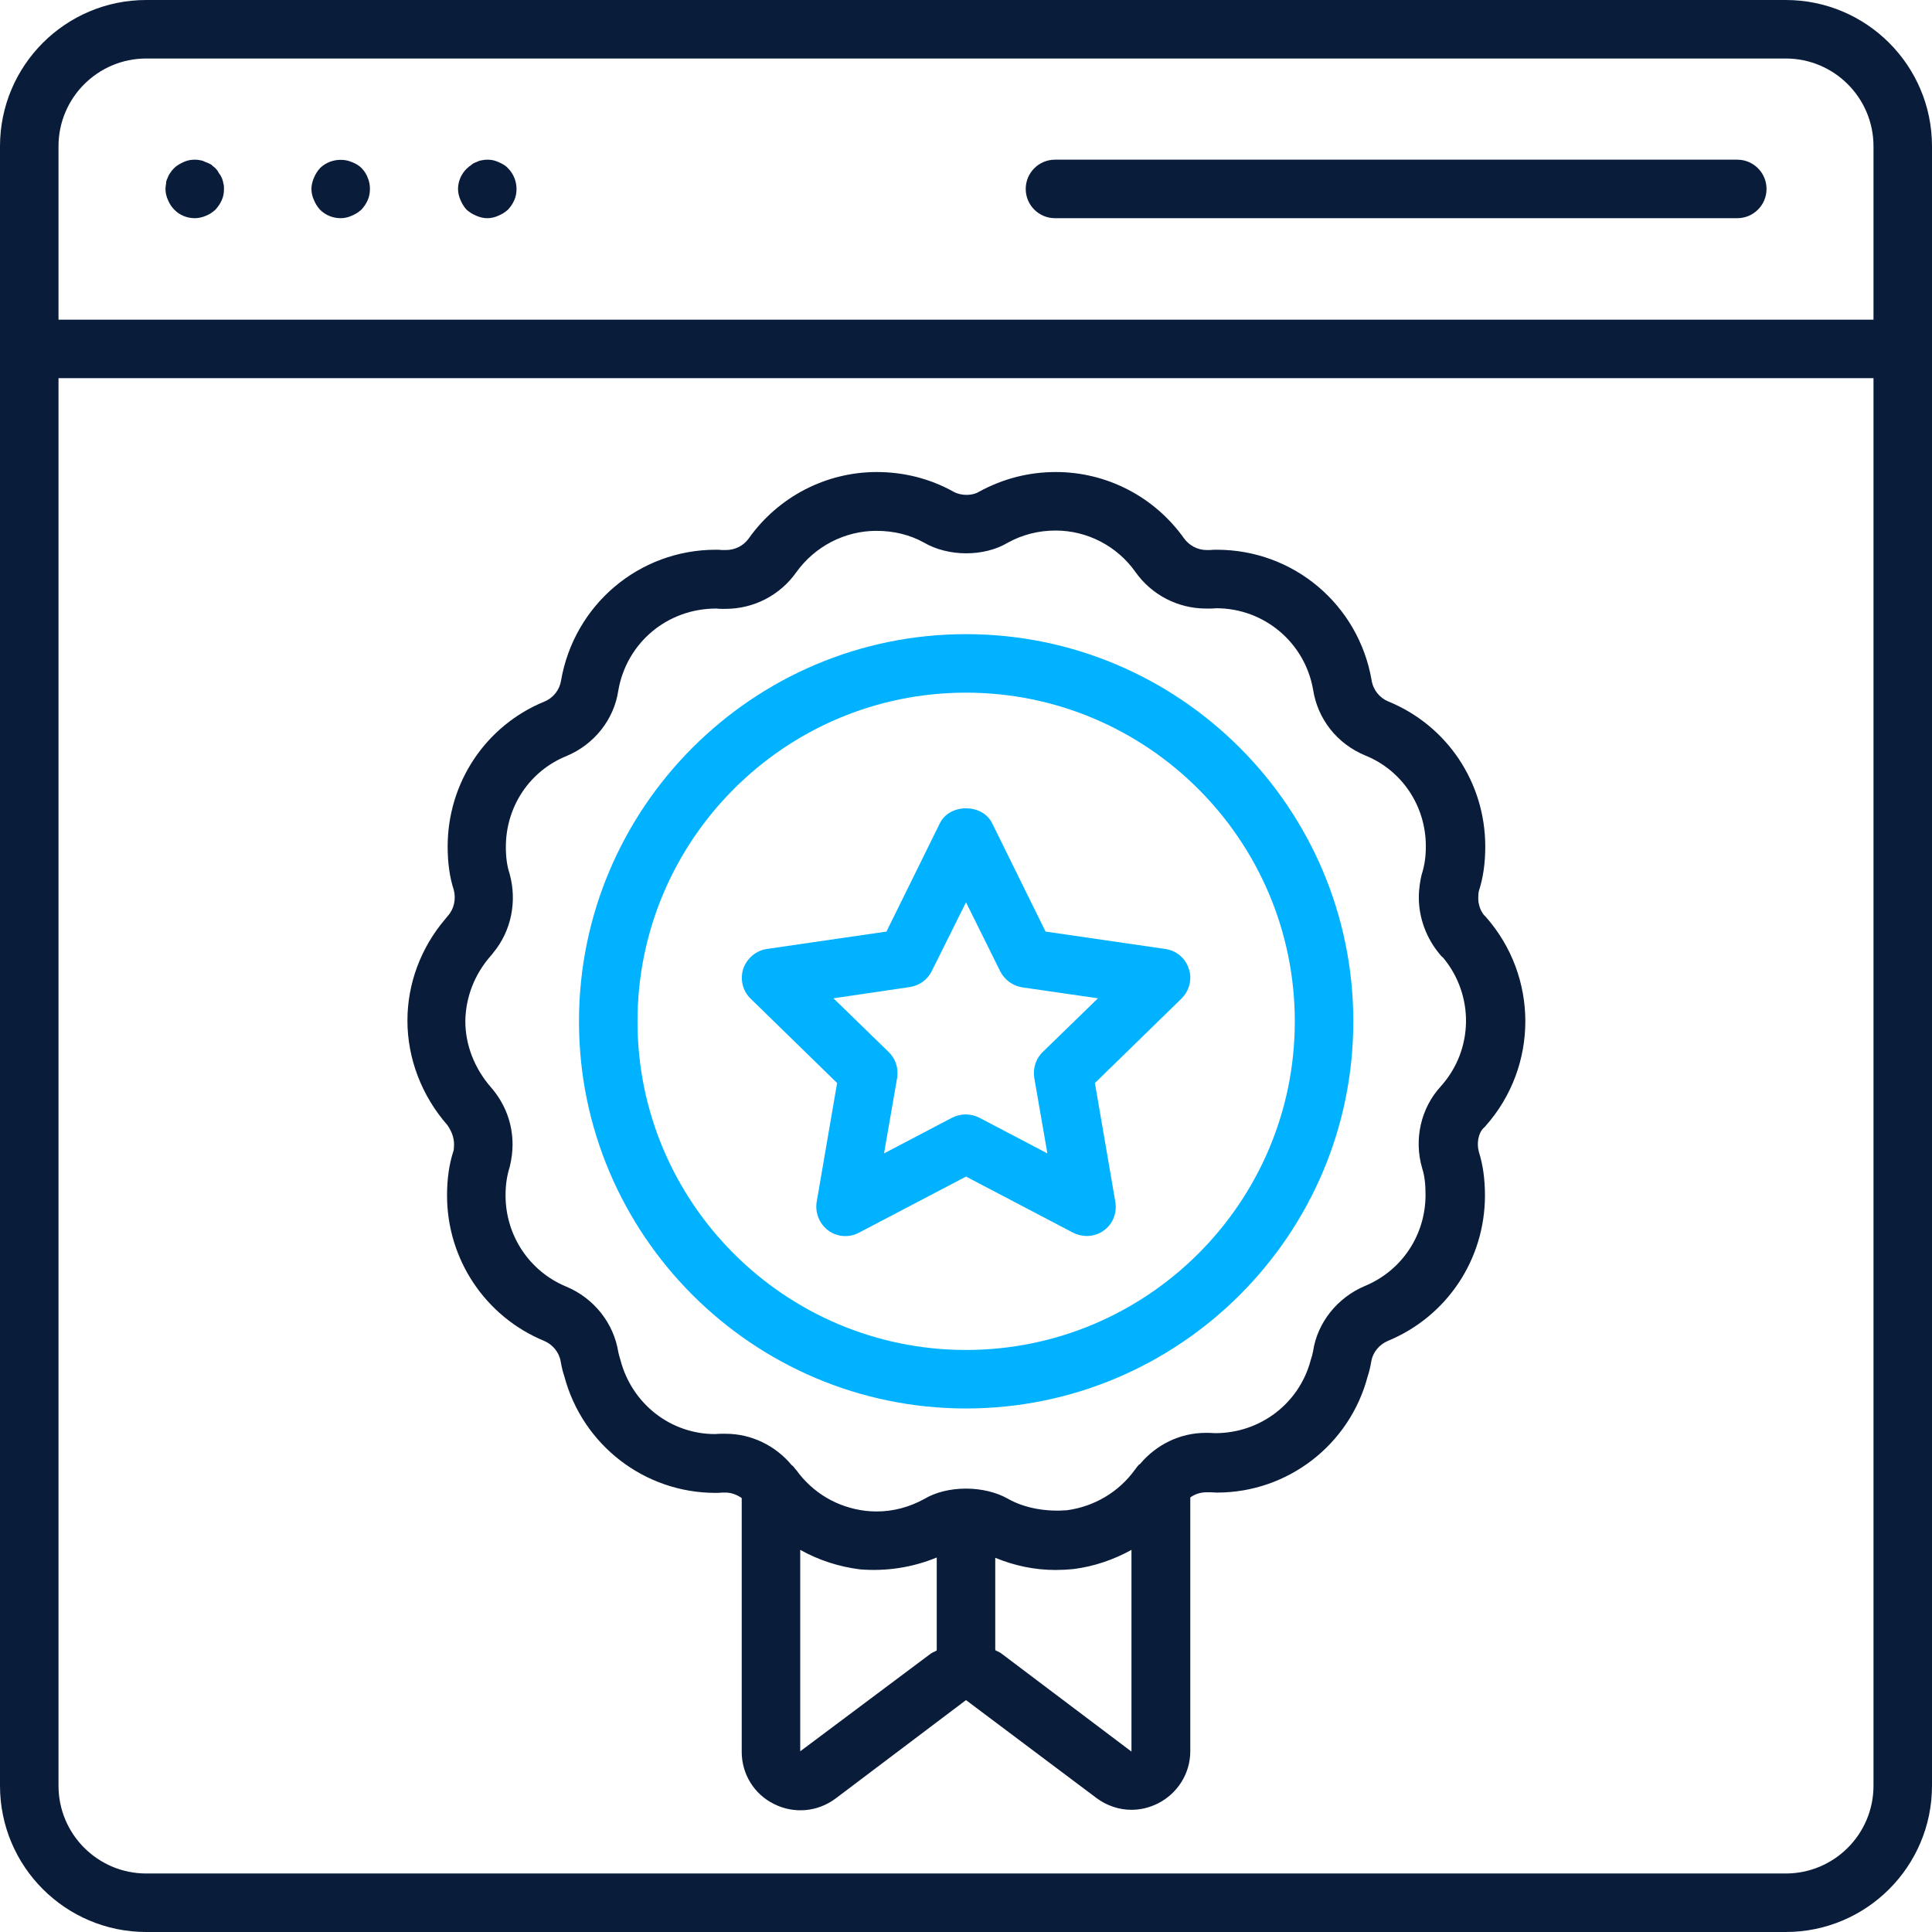
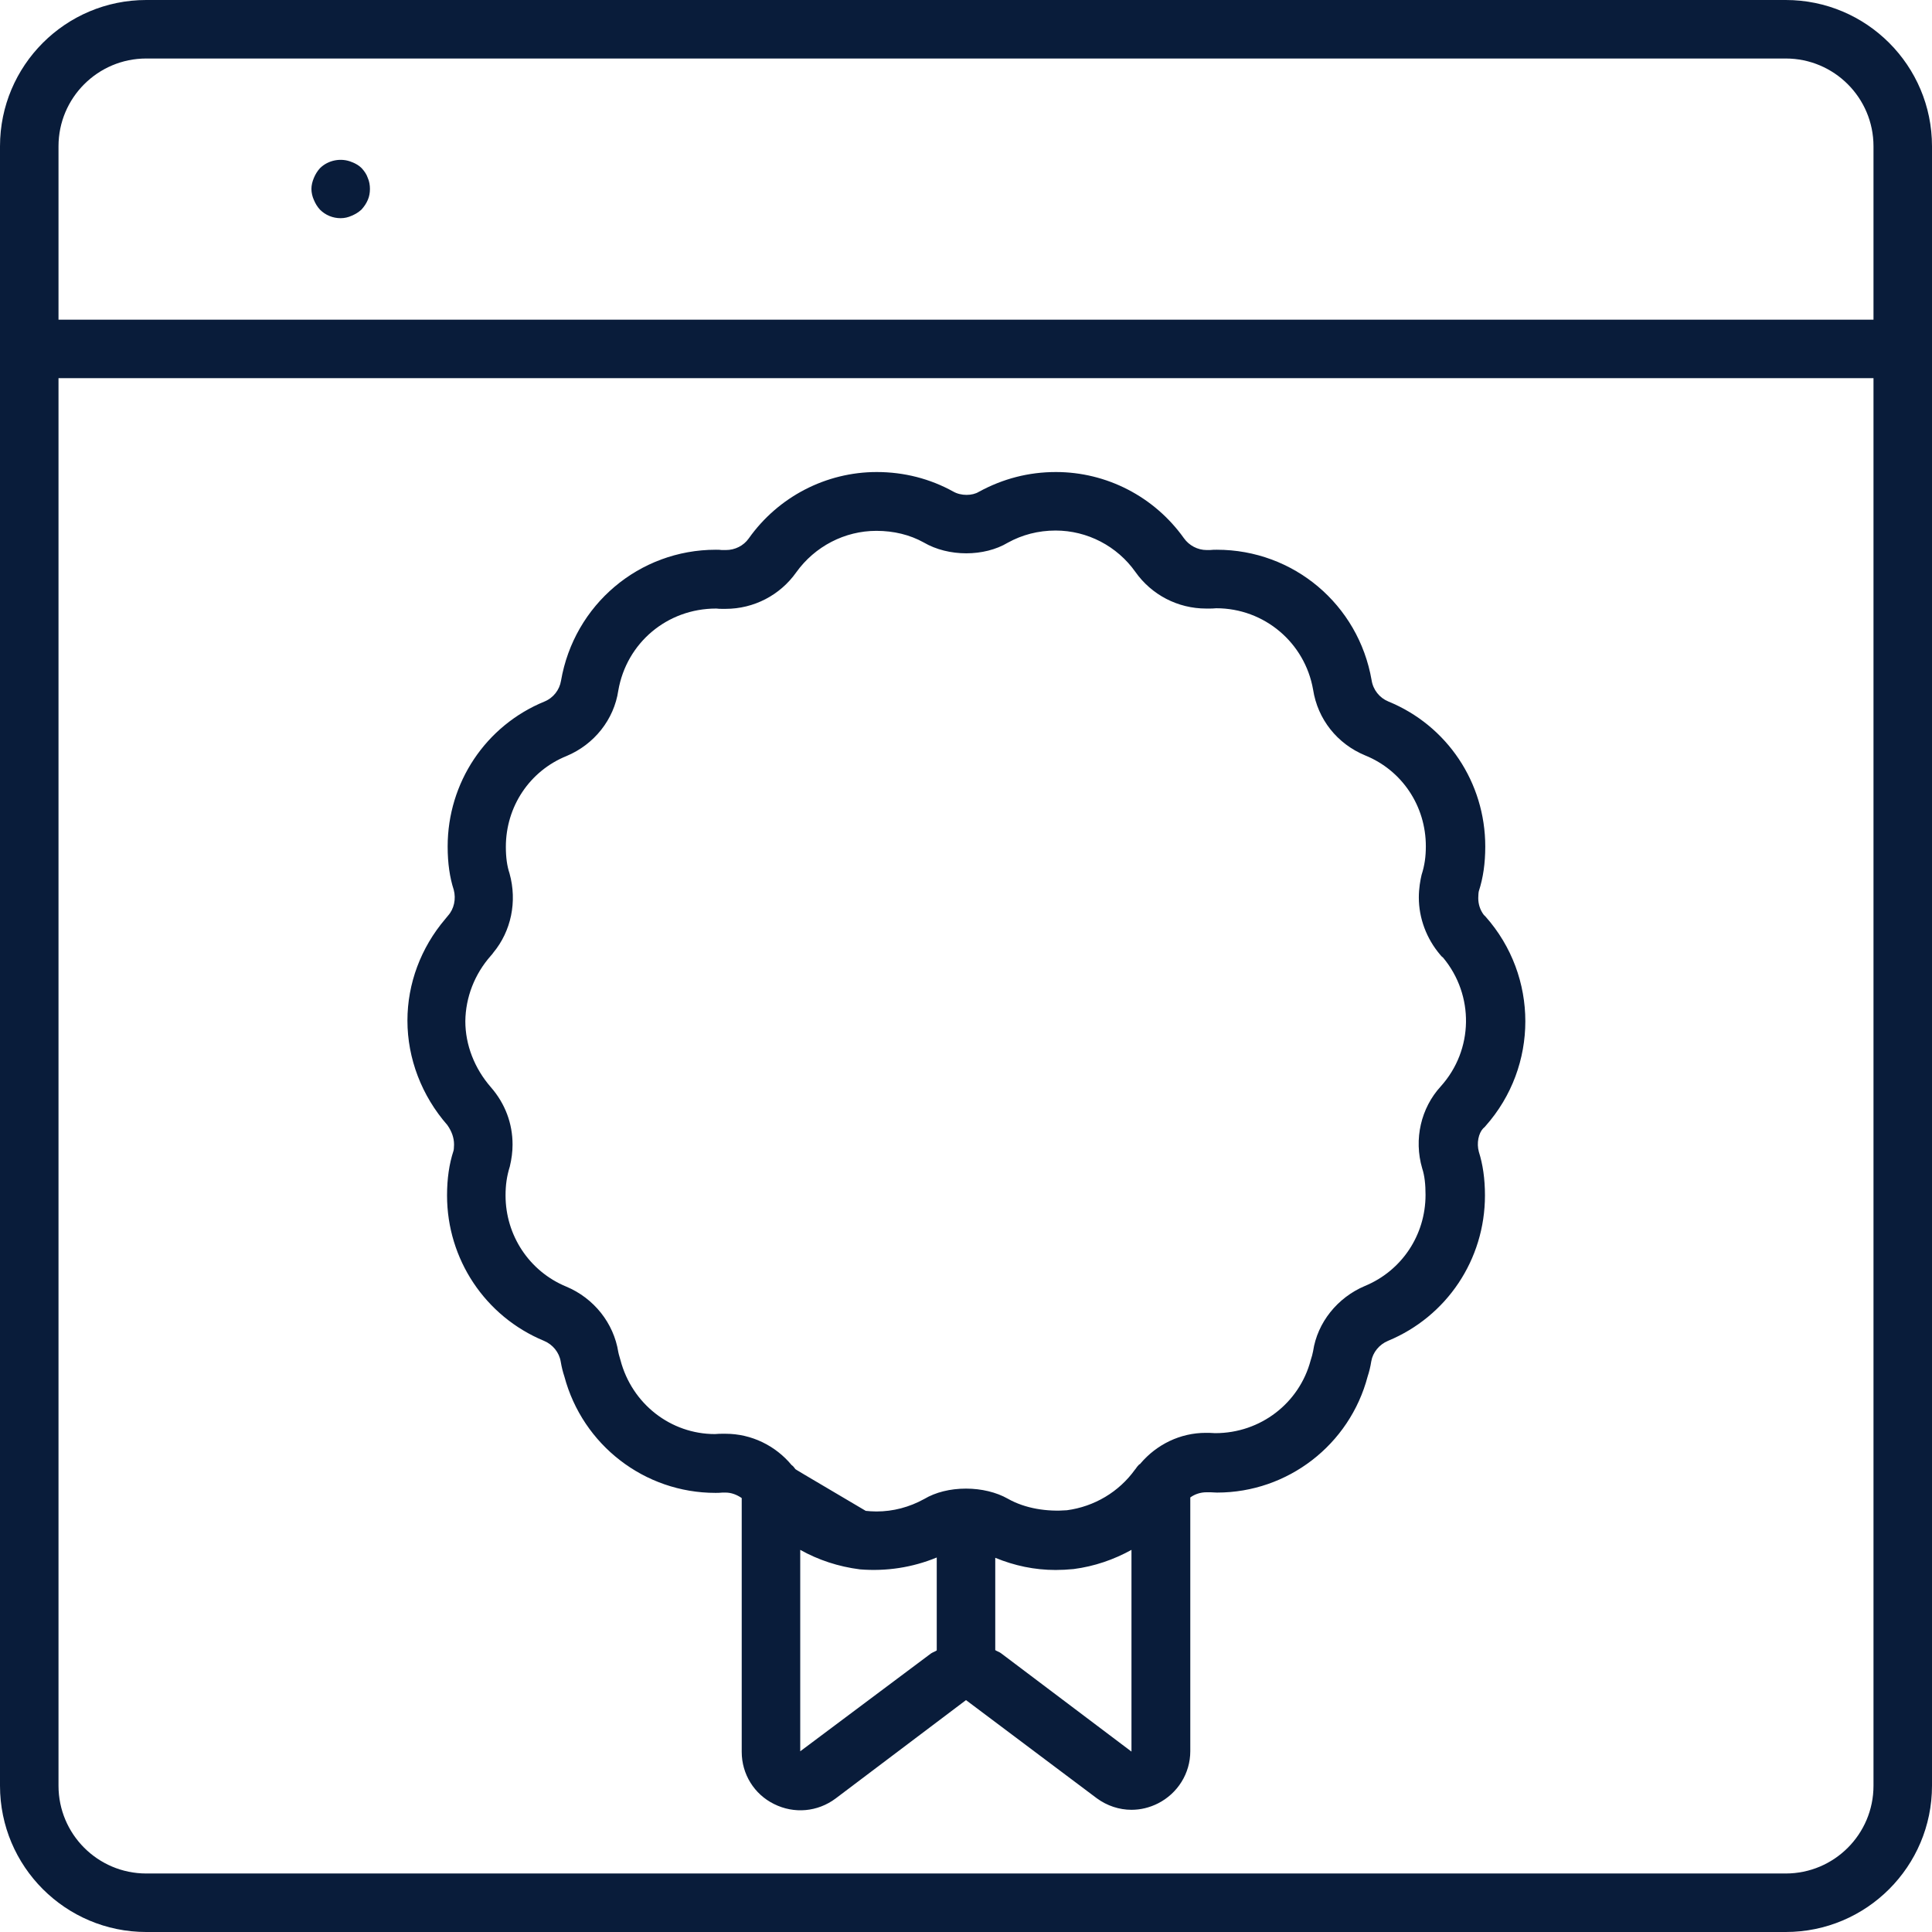
<svg xmlns="http://www.w3.org/2000/svg" width="512" height="512" viewBox="0 0 512 512" fill="none">
-   <path d="M255.999 373.259C312.61 373.259 358.641 327.228 358.641 270.698C358.641 214.087 312.61 168.056 255.999 168.056C199.469 168.056 153.438 214.087 153.438 270.698C153.438 327.228 199.469 373.259 255.999 373.259ZM255.999 183.561C304.049 183.561 343.136 222.647 343.136 270.698C343.136 318.668 304.049 357.754 255.999 357.754C208.029 357.754 168.943 318.748 168.943 270.698C168.943 222.647 207.949 183.561 255.999 183.561Z" fill="#00B2FF" />
-   <path d="M120.328 303.324C120.328 304.051 120.248 304.858 120.167 305.02C119.036 308.492 118.471 312.368 118.471 316.81C118.471 333.688 128.566 348.871 144.152 355.331C146.494 356.3 148.19 358.4 148.593 360.823C148.836 362.276 149.159 363.568 149.563 364.78C154.408 382.95 170.802 395.629 189.618 395.629C190.183 395.629 190.668 395.629 191.476 395.548H192.283C193.817 395.548 195.271 396.114 196.563 397.002V464.273C196.563 470.168 199.874 475.498 205.123 478.082C210.453 480.747 216.672 480.182 221.436 476.628L256 450.544L290.645 476.548C293.391 478.567 296.621 479.616 299.852 479.616C302.274 479.616 304.616 479.051 306.877 477.921C312.127 475.256 315.438 469.926 315.438 464.111V396.84C316.649 395.952 318.183 395.468 319.718 395.468H320.848C321.333 395.468 321.817 395.548 322.544 395.548C341.28 395.548 357.674 382.869 362.438 364.78C362.842 363.568 363.165 362.276 363.407 360.742C363.811 358.4 365.507 356.3 367.849 355.331C383.435 348.871 393.53 333.769 393.53 316.81C393.53 312.368 392.965 308.573 391.915 305.262C391.269 302.92 391.834 300.336 393.045 299.044C393.207 298.882 393.53 298.64 393.691 298.398C407.743 282.569 407.743 258.746 393.691 242.917C393.53 242.756 393.368 242.594 393.207 242.433C392.238 241.141 391.753 239.606 391.753 237.991C391.753 237.264 391.834 236.376 391.915 236.134C393.045 232.661 393.611 228.785 393.611 224.343C393.611 207.384 383.516 192.283 367.93 185.903C365.588 184.934 363.892 182.834 363.488 180.25C360.016 160.222 342.814 145.686 322.464 145.686C321.898 145.686 321.333 145.686 320.606 145.767H319.799C317.376 145.767 315.115 144.555 313.742 142.617C305.908 131.634 293.31 125.093 279.824 125.093C272.556 125.093 265.772 126.869 259.392 130.342C257.696 131.392 254.708 131.473 252.609 130.261C246.471 126.869 239.607 125.093 232.339 125.093C218.933 125.093 206.254 131.634 198.421 142.698C197.048 144.636 194.787 145.767 192.364 145.767H191.314C190.829 145.686 190.264 145.686 189.699 145.686C169.429 145.686 152.147 160.222 148.674 180.411C148.27 182.834 146.655 184.934 144.313 185.903C128.727 192.283 118.633 207.384 118.633 224.343C118.633 228.785 119.198 232.58 120.248 235.811C120.894 238.233 120.328 240.898 118.713 242.675C118.471 242.998 118.229 243.24 117.987 243.563C111.526 251.155 107.973 260.684 107.973 270.456C107.973 280.55 111.768 290.403 118.552 298.155C119.682 299.77 120.328 301.466 120.328 303.324ZM212.069 464.111V410.731C216.833 413.396 222.163 415.172 227.897 415.899C234.842 416.464 241.787 415.415 248.248 412.75V437.38C247.763 437.703 247.198 437.865 246.713 438.188L212.069 464.111ZM265.368 438.188C264.884 437.784 264.238 437.623 263.753 437.3V412.83C268.841 414.93 274.171 416.061 279.743 416.061C281.277 416.061 282.812 415.98 284.508 415.818C290.08 415.092 295.168 413.315 299.852 410.731V464.192L265.368 438.188ZM130.1 253.254C130.342 253.012 130.585 252.689 130.746 252.447C135.43 246.794 137.126 238.96 135.026 231.45C134.38 229.512 134.057 227.251 134.057 224.424C134.057 213.764 140.356 204.315 150.128 200.358C157.477 197.29 162.726 190.668 163.857 182.996C166.037 170.397 176.778 161.272 189.78 161.272H189.86C190.345 161.353 190.91 161.353 191.476 161.353H192.283C199.793 161.353 206.739 157.719 211.019 151.662C215.945 144.797 223.859 140.679 232.258 140.679C236.861 140.679 241.141 141.729 244.775 143.748C251.397 147.624 260.846 147.543 267.064 143.828C270.86 141.729 275.14 140.598 279.743 140.598C288.142 140.598 296.056 144.717 300.901 151.581C305.182 157.638 312.127 161.272 319.637 161.272H320.445C321.01 161.272 321.575 161.272 322.302 161.191C335.062 161.191 345.802 170.317 347.983 182.753C349.194 190.587 354.363 197.128 361.792 200.197C371.564 204.154 377.863 213.603 377.863 224.262C377.863 227.008 377.54 229.35 376.732 231.854C376.409 233.227 376.005 235.407 376.005 237.83C376.005 243.321 378.024 248.732 381.658 253.012C381.901 253.335 382.143 253.577 382.466 253.82C390.703 263.753 390.542 278.208 381.82 287.899C376.571 293.633 374.633 301.87 376.894 309.623C377.54 311.561 377.782 313.903 377.782 316.649C377.782 327.309 371.483 336.757 361.711 340.795C354.443 343.864 349.113 350.486 347.983 358.077C347.821 358.885 347.66 359.531 347.337 360.5C344.349 371.806 334.093 379.801 322.06 379.801C322.06 379.801 322.06 379.801 321.979 379.801C321.494 379.801 321.01 379.72 320.364 379.72H319.556C312.773 379.72 306.554 382.789 302.274 387.796C302.193 387.957 302.032 388.038 301.87 388.119C301.547 388.442 301.144 388.926 300.901 389.33C300.901 389.33 300.901 389.33 300.821 389.411C296.54 395.387 289.999 399.263 282.731 400.232C277.563 400.636 271.748 399.828 267.064 397.163C264.076 395.468 260.119 394.498 256 394.498C251.801 394.498 247.925 395.468 244.937 397.244C240.98 399.425 236.699 400.555 232.258 400.555C231.289 400.555 230.158 400.474 229.431 400.394C221.921 399.505 215.38 395.629 211.019 389.572C210.938 389.492 210.857 389.411 210.776 389.33C210.534 389.007 210.373 388.765 210.13 388.522C210.05 388.442 209.888 388.361 209.807 388.28C205.527 383.112 199.147 379.962 192.283 379.962H191.476C190.91 379.962 190.426 379.962 189.457 380.043C177.828 380.043 167.491 372.129 164.422 360.419C164.26 359.773 164.018 359.127 163.857 358.319C162.645 350.647 157.396 344.025 150.047 340.957C140.275 336.919 133.976 327.389 133.976 316.81C133.976 314.064 134.299 311.722 135.107 309.138C135.592 307.119 135.834 305.181 135.834 303.324C135.834 297.751 133.896 292.502 130.1 288.141C125.739 283.134 123.317 276.916 123.317 270.617C123.397 264.318 125.739 258.18 130.1 253.254Z" fill="#091C3A" />
+   <path d="M120.328 303.324C120.328 304.051 120.248 304.858 120.167 305.02C119.036 308.492 118.471 312.368 118.471 316.81C118.471 333.688 128.566 348.871 144.152 355.331C146.494 356.3 148.19 358.4 148.593 360.823C148.836 362.276 149.159 363.568 149.563 364.78C154.408 382.95 170.802 395.629 189.618 395.629C190.183 395.629 190.668 395.629 191.476 395.548H192.283C193.817 395.548 195.271 396.114 196.563 397.002V464.273C196.563 470.168 199.874 475.498 205.123 478.082C210.453 480.747 216.672 480.182 221.436 476.628L256 450.544L290.645 476.548C293.391 478.567 296.621 479.616 299.852 479.616C302.274 479.616 304.616 479.051 306.877 477.921C312.127 475.256 315.438 469.926 315.438 464.111V396.84C316.649 395.952 318.183 395.468 319.718 395.468H320.848C321.333 395.468 321.817 395.548 322.544 395.548C341.28 395.548 357.674 382.869 362.438 364.78C362.842 363.568 363.165 362.276 363.407 360.742C363.811 358.4 365.507 356.3 367.849 355.331C383.435 348.871 393.53 333.769 393.53 316.81C393.53 312.368 392.965 308.573 391.915 305.262C391.269 302.92 391.834 300.336 393.045 299.044C393.207 298.882 393.53 298.64 393.691 298.398C407.743 282.569 407.743 258.746 393.691 242.917C393.53 242.756 393.368 242.594 393.207 242.433C392.238 241.141 391.753 239.606 391.753 237.991C391.753 237.264 391.834 236.376 391.915 236.134C393.045 232.661 393.611 228.785 393.611 224.343C393.611 207.384 383.516 192.283 367.93 185.903C365.588 184.934 363.892 182.834 363.488 180.25C360.016 160.222 342.814 145.686 322.464 145.686C321.898 145.686 321.333 145.686 320.606 145.767H319.799C317.376 145.767 315.115 144.555 313.742 142.617C305.908 131.634 293.31 125.093 279.824 125.093C272.556 125.093 265.772 126.869 259.392 130.342C257.696 131.392 254.708 131.473 252.609 130.261C246.471 126.869 239.607 125.093 232.339 125.093C218.933 125.093 206.254 131.634 198.421 142.698C197.048 144.636 194.787 145.767 192.364 145.767H191.314C190.829 145.686 190.264 145.686 189.699 145.686C169.429 145.686 152.147 160.222 148.674 180.411C148.27 182.834 146.655 184.934 144.313 185.903C128.727 192.283 118.633 207.384 118.633 224.343C118.633 228.785 119.198 232.58 120.248 235.811C120.894 238.233 120.328 240.898 118.713 242.675C118.471 242.998 118.229 243.24 117.987 243.563C111.526 251.155 107.973 260.684 107.973 270.456C107.973 280.55 111.768 290.403 118.552 298.155C119.682 299.77 120.328 301.466 120.328 303.324ZM212.069 464.111V410.731C216.833 413.396 222.163 415.172 227.897 415.899C234.842 416.464 241.787 415.415 248.248 412.75V437.38C247.763 437.703 247.198 437.865 246.713 438.188L212.069 464.111ZM265.368 438.188C264.884 437.784 264.238 437.623 263.753 437.3V412.83C268.841 414.93 274.171 416.061 279.743 416.061C281.277 416.061 282.812 415.98 284.508 415.818C290.08 415.092 295.168 413.315 299.852 410.731V464.192L265.368 438.188ZM130.1 253.254C130.342 253.012 130.585 252.689 130.746 252.447C135.43 246.794 137.126 238.96 135.026 231.45C134.38 229.512 134.057 227.251 134.057 224.424C134.057 213.764 140.356 204.315 150.128 200.358C157.477 197.29 162.726 190.668 163.857 182.996C166.037 170.397 176.778 161.272 189.78 161.272H189.86C190.345 161.353 190.91 161.353 191.476 161.353H192.283C199.793 161.353 206.739 157.719 211.019 151.662C215.945 144.797 223.859 140.679 232.258 140.679C236.861 140.679 241.141 141.729 244.775 143.748C251.397 147.624 260.846 147.543 267.064 143.828C270.86 141.729 275.14 140.598 279.743 140.598C288.142 140.598 296.056 144.717 300.901 151.581C305.182 157.638 312.127 161.272 319.637 161.272H320.445C321.01 161.272 321.575 161.272 322.302 161.191C335.062 161.191 345.802 170.317 347.983 182.753C349.194 190.587 354.363 197.128 361.792 200.197C371.564 204.154 377.863 213.603 377.863 224.262C377.863 227.008 377.54 229.35 376.732 231.854C376.409 233.227 376.005 235.407 376.005 237.83C376.005 243.321 378.024 248.732 381.658 253.012C381.901 253.335 382.143 253.577 382.466 253.82C390.703 263.753 390.542 278.208 381.82 287.899C376.571 293.633 374.633 301.87 376.894 309.623C377.54 311.561 377.782 313.903 377.782 316.649C377.782 327.309 371.483 336.757 361.711 340.795C354.443 343.864 349.113 350.486 347.983 358.077C347.821 358.885 347.66 359.531 347.337 360.5C344.349 371.806 334.093 379.801 322.06 379.801C322.06 379.801 322.06 379.801 321.979 379.801C321.494 379.801 321.01 379.72 320.364 379.72H319.556C312.773 379.72 306.554 382.789 302.274 387.796C302.193 387.957 302.032 388.038 301.87 388.119C301.547 388.442 301.144 388.926 300.901 389.33C300.901 389.33 300.901 389.33 300.821 389.411C296.54 395.387 289.999 399.263 282.731 400.232C277.563 400.636 271.748 399.828 267.064 397.163C264.076 395.468 260.119 394.498 256 394.498C251.801 394.498 247.925 395.468 244.937 397.244C240.98 399.425 236.699 400.555 232.258 400.555C231.289 400.555 230.158 400.474 229.431 400.394C210.938 389.492 210.857 389.411 210.776 389.33C210.534 389.007 210.373 388.765 210.13 388.522C210.05 388.442 209.888 388.361 209.807 388.28C205.527 383.112 199.147 379.962 192.283 379.962H191.476C190.91 379.962 190.426 379.962 189.457 380.043C177.828 380.043 167.491 372.129 164.422 360.419C164.26 359.773 164.018 359.127 163.857 358.319C162.645 350.647 157.396 344.025 150.047 340.957C140.275 336.919 133.976 327.389 133.976 316.81C133.976 314.064 134.299 311.722 135.107 309.138C135.592 307.119 135.834 305.181 135.834 303.324C135.834 297.751 133.896 292.502 130.1 288.141C125.739 283.134 123.317 276.916 123.317 270.617C123.397 264.318 125.739 258.18 130.1 253.254Z" fill="#091C3A" />
  <path d="M473.237 0H38.763C17.363 0 0 17.363 0 38.763V92.467V473.237C0 494.637 17.363 512 38.763 512H473.237C494.637 512 512 494.637 512 473.237V92.467V38.763C512 17.363 494.637 0 473.237 0ZM15.505 38.763C15.505 25.923 25.923 15.505 38.763 15.505H473.237C486.077 15.505 496.495 25.923 496.495 38.763V84.714H15.505V38.763ZM496.495 473.237C496.495 486.077 486.077 496.495 473.237 496.495H38.763C25.923 496.495 15.505 486.077 15.505 473.237V100.22H496.495V473.237Z" fill="#091C3A" />
-   <path d="M58.792 47.163C58.549 46.678 58.307 46.194 57.984 45.871C57.822 45.386 57.419 44.982 57.096 44.579C56.692 44.256 56.288 43.932 55.965 43.609C55.481 43.367 54.996 43.125 54.511 42.963C54.027 42.721 53.623 42.56 53.139 42.479C51.604 42.156 49.989 42.317 48.616 42.963C47.728 43.367 46.84 43.852 46.113 44.579C45.709 44.982 45.386 45.386 45.144 45.79C44.821 46.194 44.578 46.678 44.417 47.163C44.175 47.647 44.013 48.051 44.013 48.616C43.932 49.101 43.852 49.666 43.852 50.07C43.852 51.039 44.094 52.089 44.498 52.977C44.901 53.946 45.386 54.754 46.194 55.562C47.566 57.015 49.585 57.823 51.604 57.823C52.654 57.823 53.623 57.581 54.592 57.177C55.561 56.773 56.288 56.288 57.096 55.562C57.822 54.754 58.388 53.946 58.792 52.977C59.195 52.089 59.357 51.12 59.357 50.07C59.357 49.586 59.357 49.101 59.195 48.616C59.115 48.051 58.953 47.647 58.792 47.163Z" fill="#091C3A" />
  <path d="M95.856 44.578C95.129 43.851 94.322 43.366 93.272 42.963C90.445 41.751 86.973 42.397 84.792 44.578C84.066 45.385 83.581 46.193 83.177 47.162C82.773 48.131 82.531 49.1 82.531 50.069C82.531 51.038 82.773 52.088 83.177 52.977C83.581 53.946 84.066 54.753 84.792 55.561C86.246 57.014 88.184 57.822 90.284 57.822C91.334 57.822 92.303 57.58 93.191 57.176C94.16 56.772 94.968 56.288 95.775 55.561C96.502 54.753 97.067 53.946 97.471 52.977C97.875 52.088 98.037 51.038 98.037 50.069C98.037 49.1 97.875 48.05 97.471 47.162C97.148 46.193 96.583 45.385 95.856 44.578Z" fill="#091C3A" />
-   <path d="M132.12 42.963C130.747 42.317 129.212 42.156 127.678 42.479C127.113 42.56 126.709 42.721 126.224 42.963C125.74 43.125 125.255 43.367 124.932 43.69C124.448 44.013 124.044 44.336 123.721 44.659C122.267 46.032 121.379 48.051 121.379 50.07C121.379 51.039 121.621 52.089 122.025 52.977C122.429 53.946 122.913 54.754 123.64 55.562C124.448 56.288 125.255 56.773 126.224 57.177C127.113 57.581 128.163 57.823 129.132 57.823C130.181 57.823 131.151 57.581 132.039 57.177C133.008 56.773 133.815 56.288 134.623 55.562C135.35 54.754 135.915 53.946 136.319 52.977C136.723 52.089 136.884 51.039 136.884 50.07C136.884 48.051 136.077 46.032 134.623 44.579C133.977 43.852 133.089 43.367 132.12 42.963Z" fill="#091C3A" />
-   <path d="M460.396 42.317H279.581C275.301 42.317 271.828 45.79 271.828 50.07C271.828 54.35 275.301 57.823 279.581 57.823H460.396C464.676 57.823 468.149 54.35 468.149 50.07C468.149 45.79 464.676 42.317 460.396 42.317Z" fill="#091C3A" />
-   <path d="M221.842 287.011L216.432 318.506C215.947 321.413 217.159 324.32 219.501 326.097C221.923 327.874 225.073 328.035 227.657 326.662L256.003 311.803L284.348 326.662C285.479 327.228 286.69 327.551 287.983 327.551C289.598 327.551 291.213 327.066 292.505 326.097C294.928 324.401 296.058 321.413 295.574 318.506L290.163 287.011L313.098 264.641C315.198 262.541 316.005 259.472 315.036 256.727C314.148 253.9 311.725 251.881 308.737 251.477L277.08 246.874L262.948 218.205C260.364 212.876 251.642 212.876 249.058 218.205L234.925 246.874L203.268 251.477C200.361 251.881 197.938 253.981 196.969 256.727C196.081 259.553 196.808 262.622 198.907 264.641L221.842 287.011ZM241.143 261.572C243.647 261.168 245.827 259.634 246.958 257.292L256.003 239.122L265.048 257.373C266.178 259.634 268.359 261.249 270.862 261.653L290.971 264.56L276.354 278.773C274.496 280.55 273.689 283.134 274.092 285.638L277.565 305.665L259.556 296.217C258.425 295.652 257.214 295.329 255.922 295.329C254.63 295.329 253.419 295.652 252.288 296.217L234.279 305.665L237.752 285.638C238.155 283.134 237.348 280.55 235.49 278.773L220.873 264.56L241.143 261.572Z" fill="#00B2FF" />
</svg>